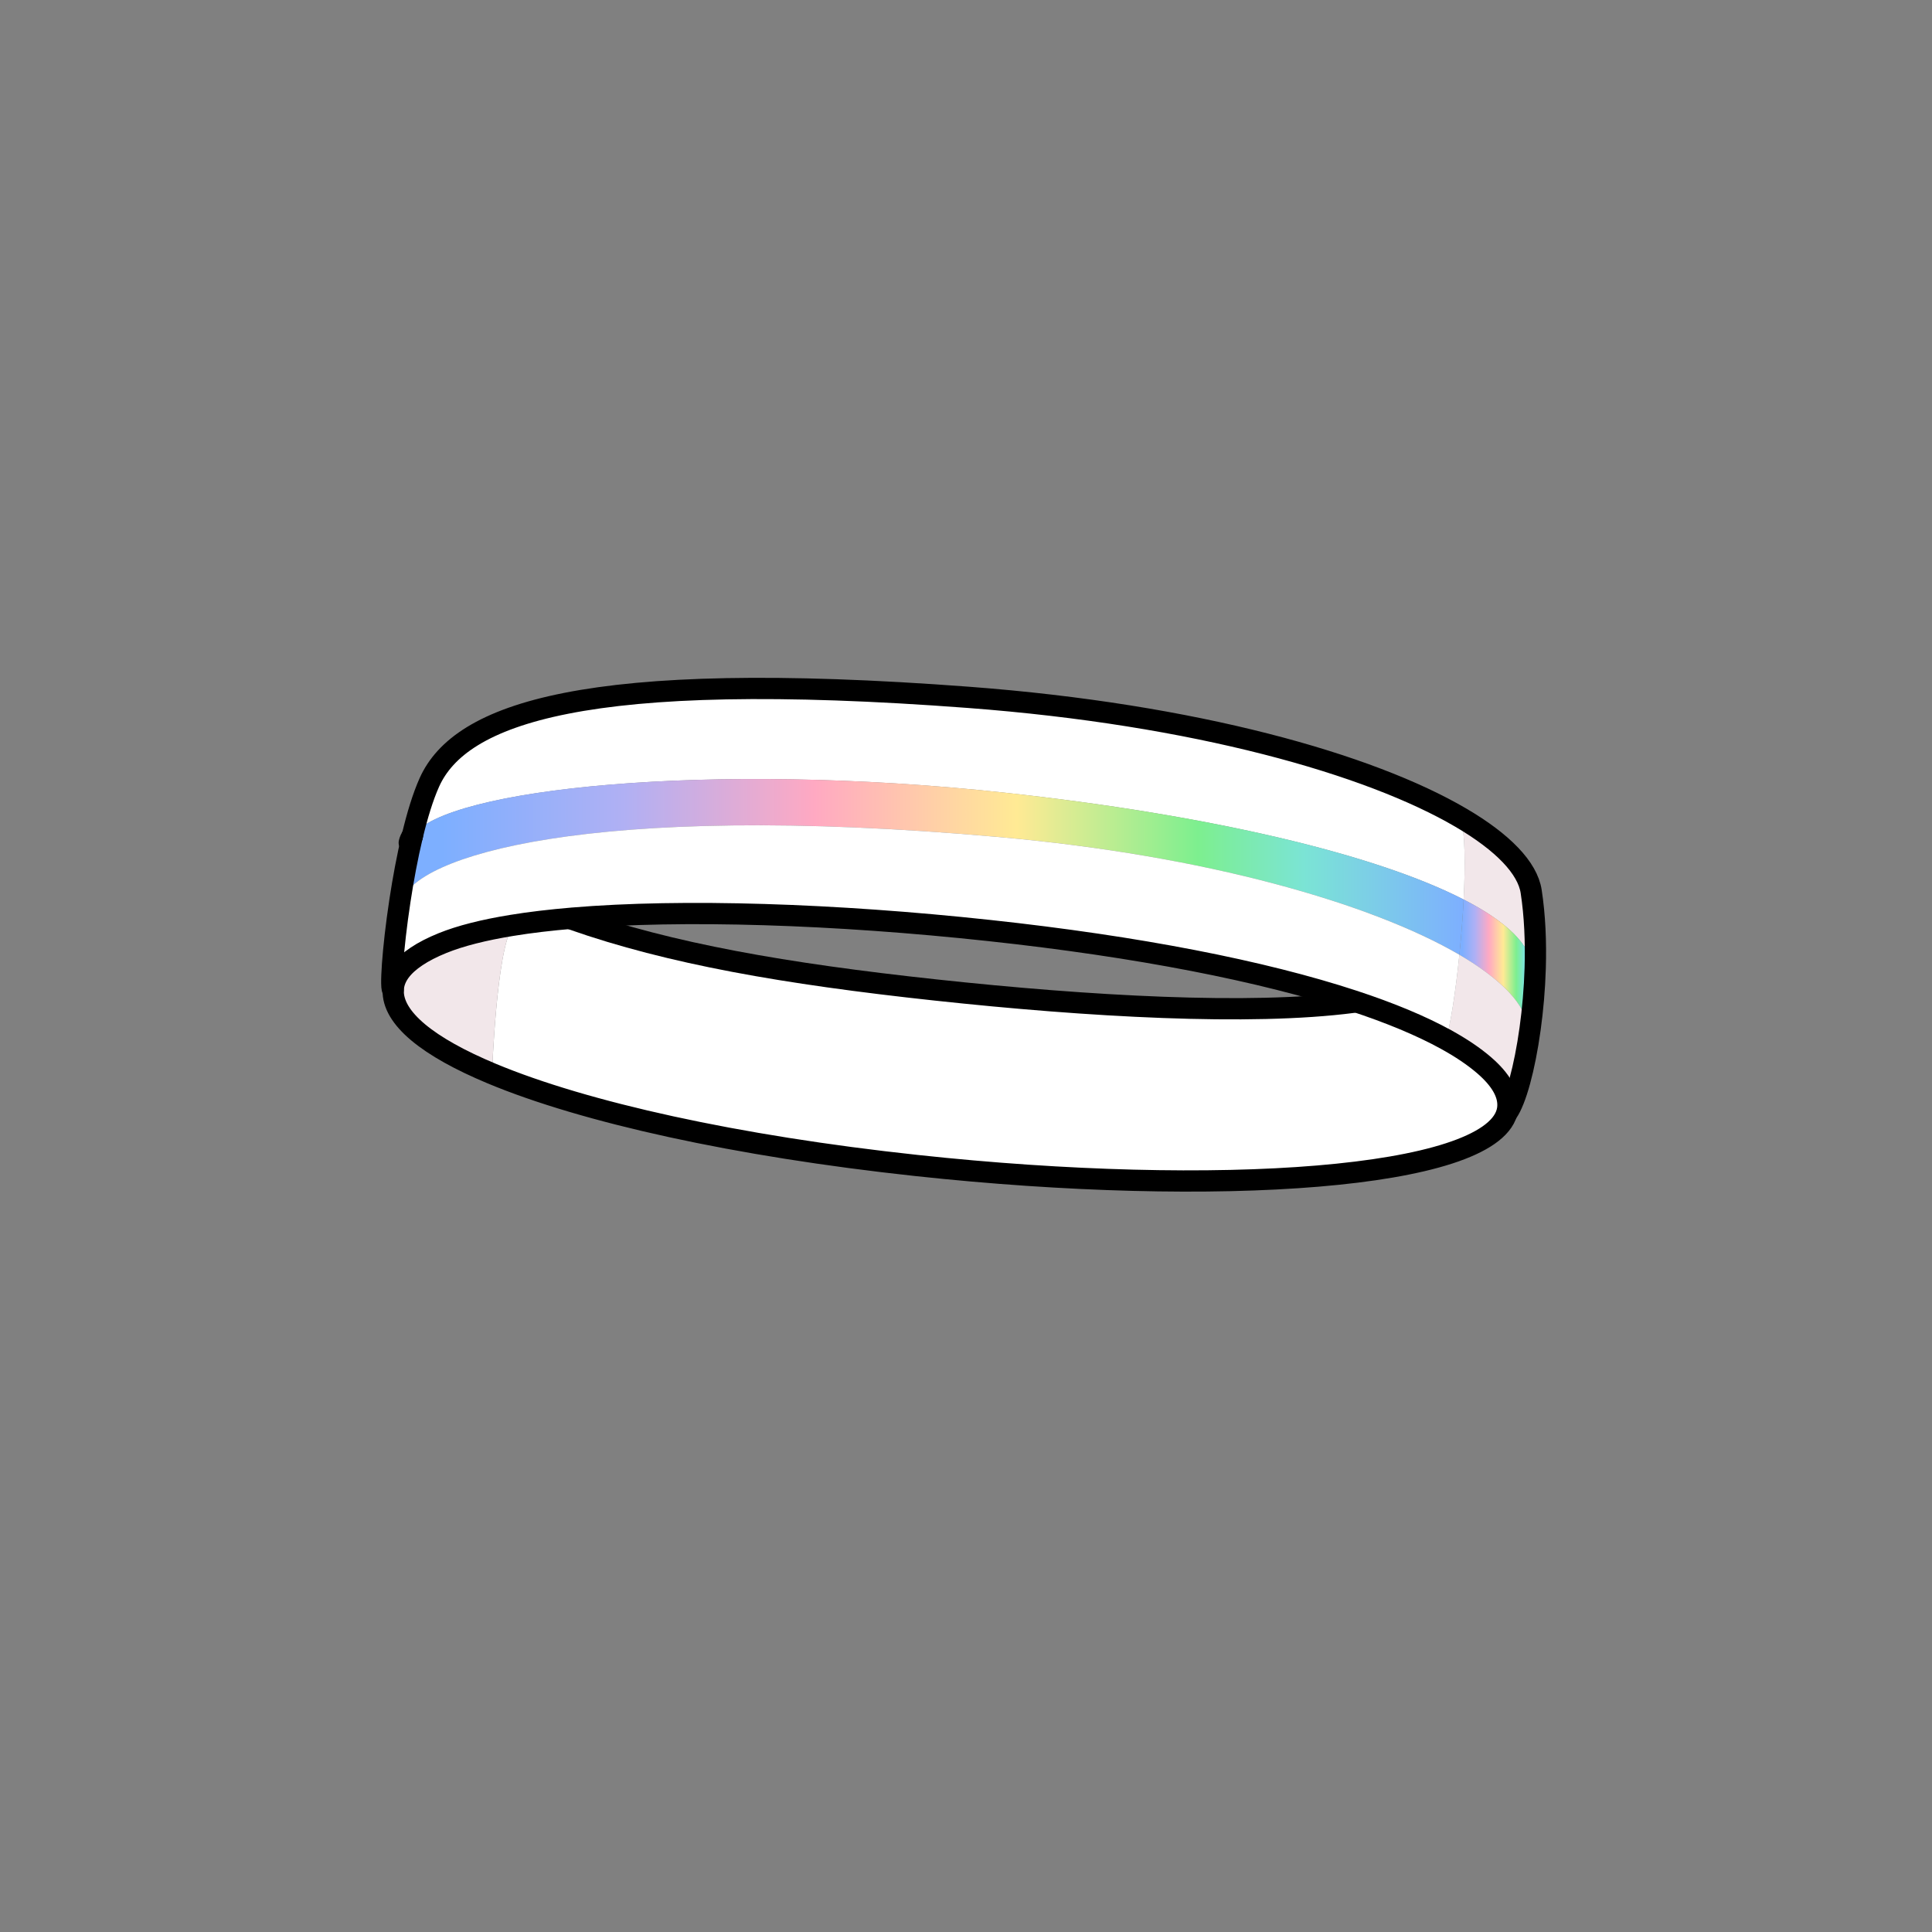
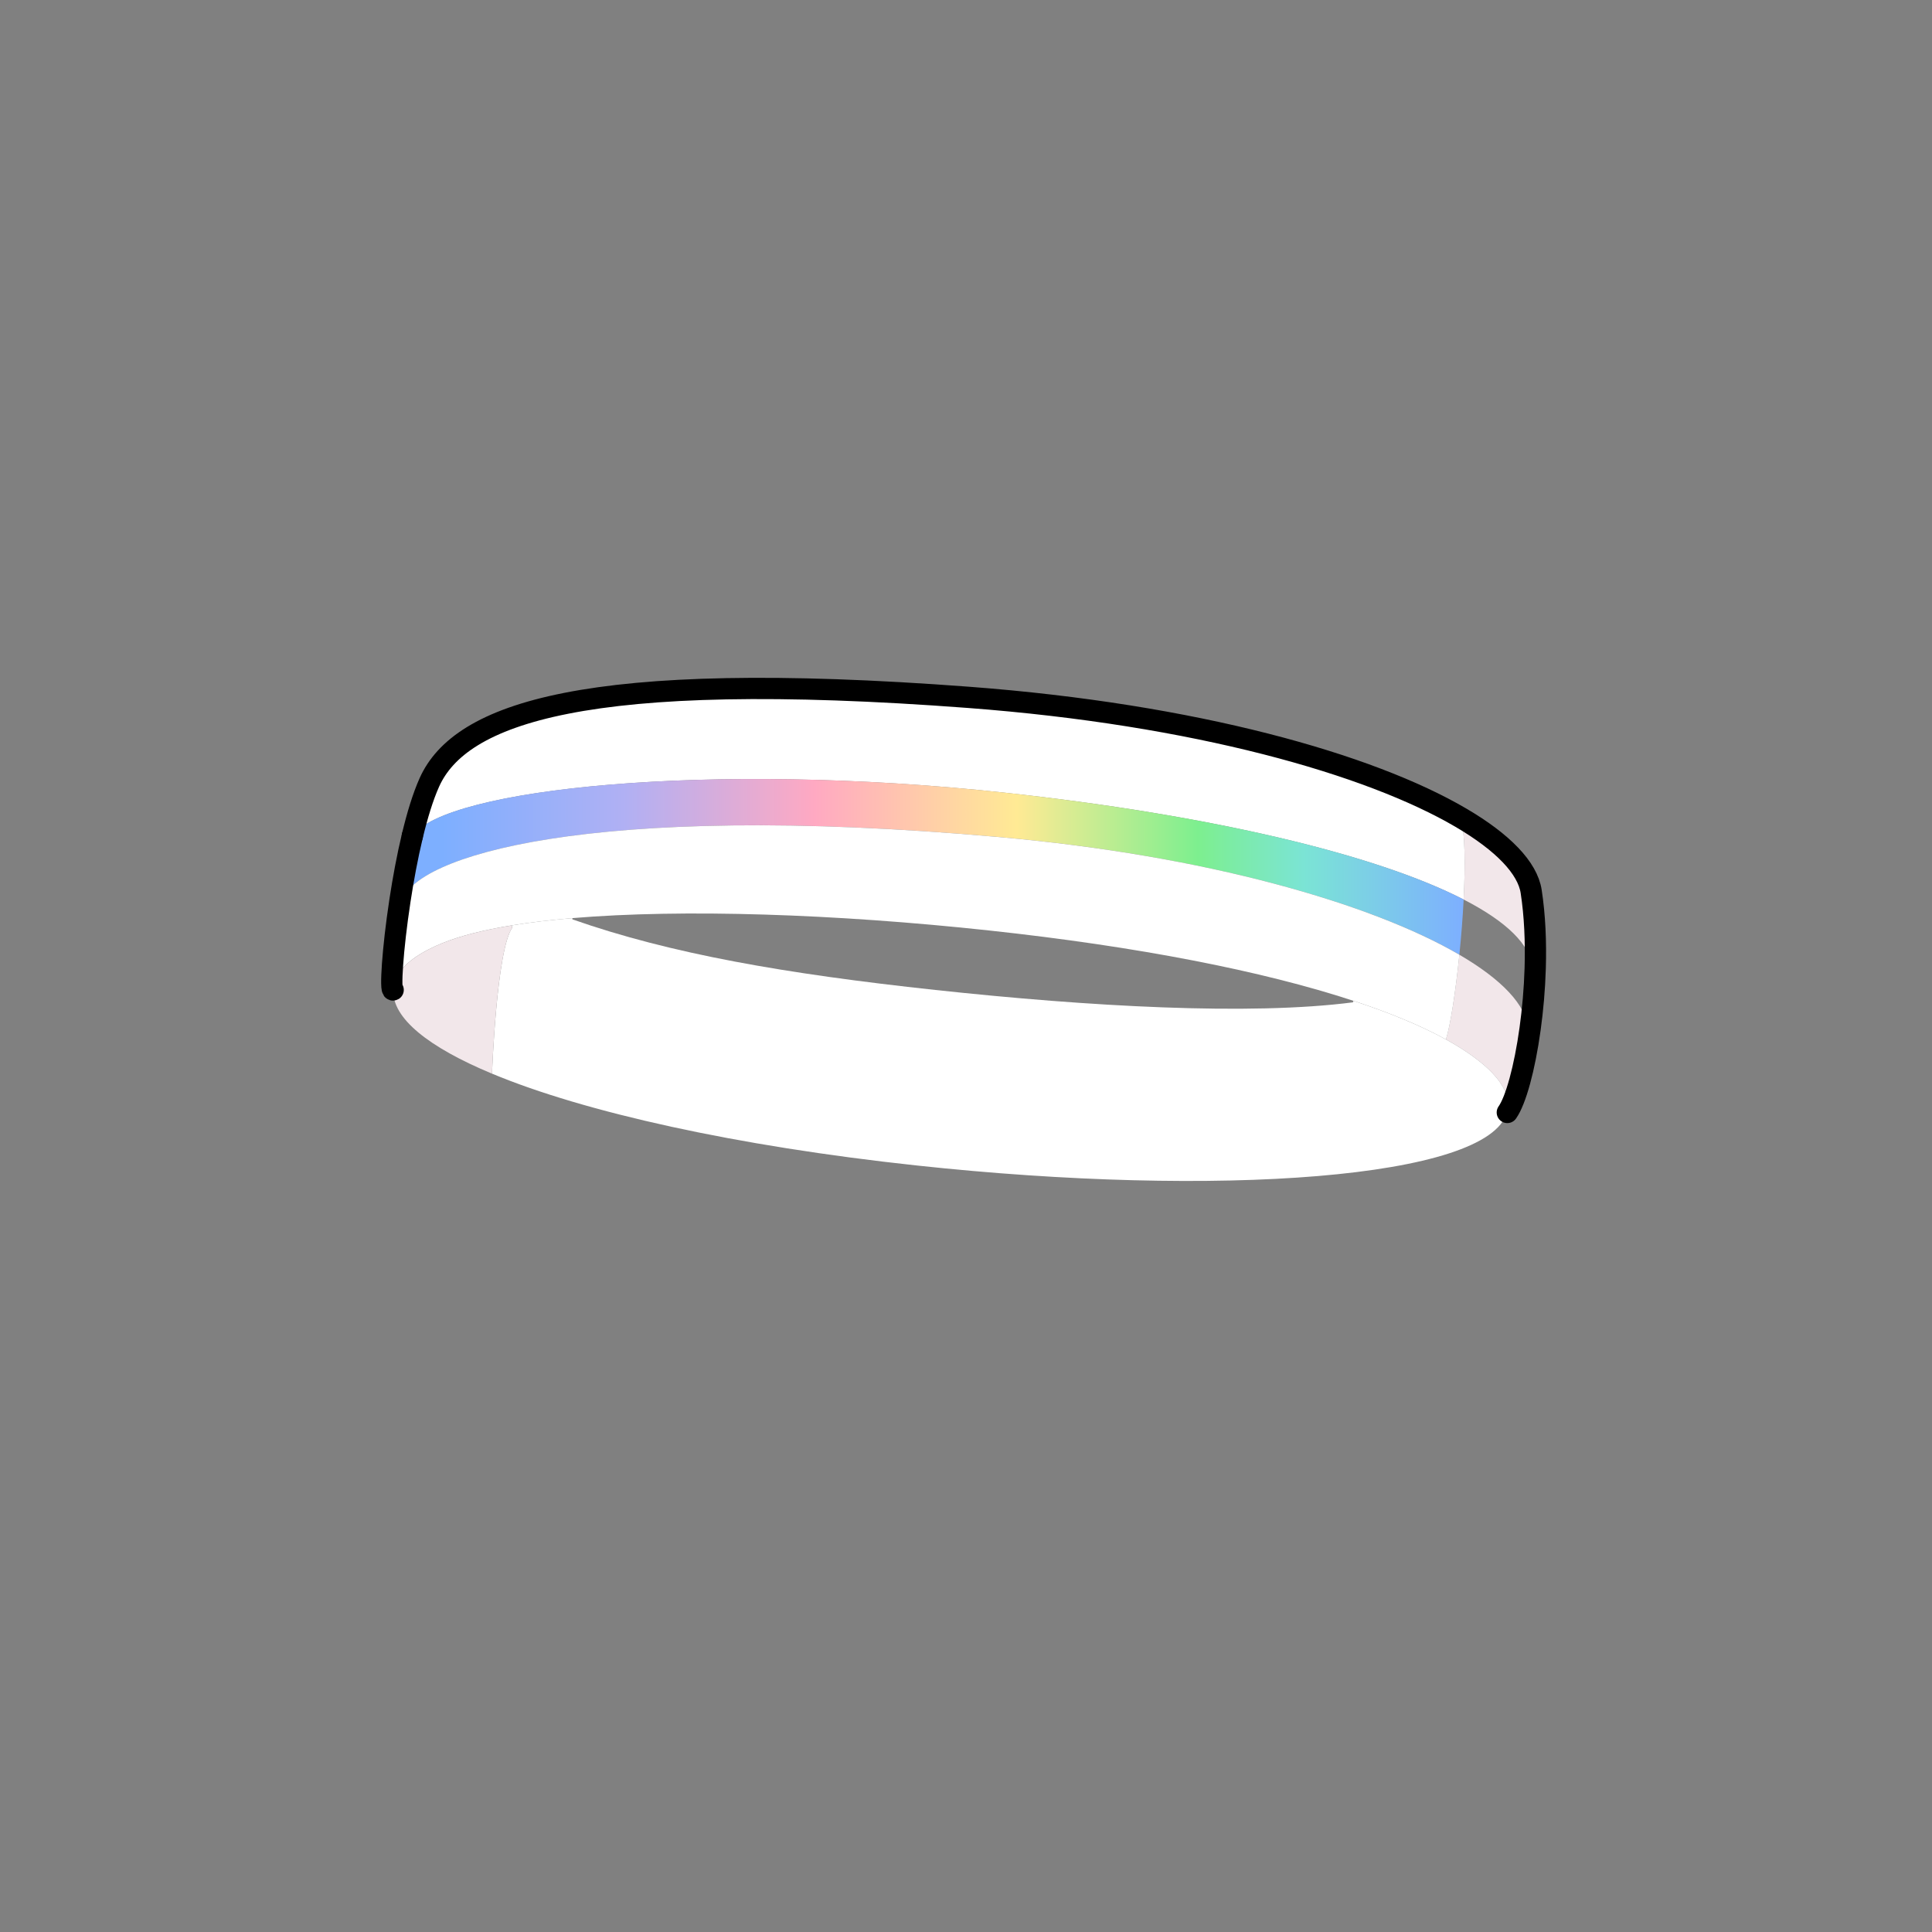
<svg xmlns="http://www.w3.org/2000/svg" xmlns:xlink="http://www.w3.org/1999/xlink" id="Layer_2" viewBox="0 0 1000 1000">
  <rect x="0" y="0" width="1000" height="1000" fill="#808080" stroke="none" />
  <defs>
    <style>.cls-1,.cls-2{fill:none;}.cls-3{fill:url(#linear-gradient);}.cls-4{fill:#f2e7ea;}.cls-5{fill:#fff;}.cls-2{stroke:#000;stroke-linecap:round;stroke-linejoin:round;stroke-width:11px;}.cls-6{fill:url(#linear-gradient-2);}</style>
    <linearGradient id="linear-gradient" x1="755.37" y1="499.04" x2="794.61" y2="499.04" gradientUnits="userSpaceOnUse">
      <stop offset=".04" stop-color="#7dafff" />
      <stop offset=".21" stop-color="#b0b0f4" />
      <stop offset=".39" stop-color="#ffa9c2" />
      <stop offset=".58" stop-color="#ffea94" />
      <stop offset=".75" stop-color="#7def8f" />
      <stop offset=".85" stop-color="#7be4d5" />
      <stop offset="1" stop-color="#7dafff" />
    </linearGradient>
    <linearGradient id="linear-gradient-2" x1="207.01" y1="448.69" x2="757.58" y2="448.69" xlink:href="#linear-gradient" />
  </defs>
  <g id="Catalog_Wearables">
    <g>
-       <rect class="cls-1" width="1000" height="1000" />
      <g>
        <g>
          <path class="cls-4" d="m794.61,501.11c.4-13.45-.15-27.14-2.09-39.7-1.87-12.13-14.52-25.36-36.39-38.17,2.19,8.1,2.37,24.39,1.44,42.34,22.13,11.38,34.7,23.45,35.56,35.49l1.47.04Z" />
-           <path class="cls-3" d="m794.61,501.11l-1.47-.04c-.86-12.04-13.43-24.11-35.56-35.49-.47,9.39-1.26,19.22-2.21,28.59,22.07,12.89,34.6,26.13,35.46,38.17l1.15.16c1.36-9.82,2.32-20.52,2.64-31.39Z" />
          <path class="cls-4" d="m791.97,532.49l-1.15-.16c-.86-12.04-13.39-25.28-35.46-38.17-1.97,19.38-4.68,36.74-6.95,43.85,7.9,4.35,14.53,8.82,19.83,13.4,8.64,7.47,12.95,14.91,12.18,22.08-.09.78-.23,1.54-.44,2.3h.19c4.37-6.16,8.97-22.8,11.8-43.31Z" />
          <path class="cls-5" d="m748.42,538.02c-12.79-7.04-28.87-13.75-47.9-19.99l-.25.78c-53.5,6.92-136.74,2.16-216.08-6.4-77.95-8.41-137.31-18.78-187.9-36.55l-.05-.63c-11.33.96-21.83,2.19-31.34,3.75l.2,1.25c-8.11,11.58-10.42,75.27-10.42,75.27l-.08.19c48.01,20.02,126.35,37.47,219.79,47.55,155.86,16.83,295.98,6.96,305.6-27.44.21-.75.35-1.52.44-2.3.77-7.17-3.54-14.61-12.18-22.08-5.3-4.58-11.93-9.05-19.83-13.4Z" />
          <path class="cls-5" d="m757.58,465.58c.93-17.96.75-34.25-1.44-42.34-47.19-27.65-137.31-53.41-254.82-62.28-199.17-15.05-263.19,8.63-279.07,44-3.33,7.43-6.29,17.16-8.82,27.74,17.05-24.53,154.13-38.87,306.25-22.45,107.05,11.56,192.54,32.02,237.9,55.34Z" />
          <path class="cls-6" d="m755.37,494.17c.95-9.37,1.74-19.2,2.21-28.59-45.36-23.32-130.86-43.77-237.9-55.34-152.12-16.42-289.2-2.08-306.25,22.45,0,0,0,0,0,0-2.58,10.78-4.73,22.43-6.4,33.41l1.34.21c5.41-22.44,94.95-52.11,308.84-33.05,107.31,9.56,192.86,34.46,238.18,60.9Z" />
-           <path class="cls-5" d="m748.42,538.02c2.27-7.11,4.97-24.47,6.95-43.85-45.32-26.44-130.86-51.34-238.18-60.9-213.89-19.05-303.42,10.61-308.84,33.05l-1.34-.21c-3.88,25.45-5.2,47.27-3.52,46.27h.04c0-.39.04-.76.08-1.15.65-5.99,4.8-11.41,12.01-16.21,3.68-2.47,8.18-4.75,13.41-6.89,9.29-3.77,21.42-6.82,35.85-9.16,9.51-1.55,20.01-2.79,31.34-3.75,57.3-4.82,136.01-2.21,215.74,6.39,77.12,8.32,141.73,21,188.55,36.4,19.03,6.25,35.11,12.95,47.9,19.99Z" />
+           <path class="cls-5" d="m748.42,538.02c2.27-7.11,4.97-24.47,6.95-43.85-45.32-26.44-130.86-51.34-238.18-60.9-213.89-19.05-303.42,10.61-308.84,33.05l-1.34-.21c-3.88,25.45-5.2,47.27-3.52,46.27h.04c0-.39.04-.76.08-1.15.65-5.99,4.8-11.41,12.01-16.21,3.68-2.47,8.18-4.75,13.41-6.89,9.29-3.77,21.42-6.82,35.85-9.16,9.51-1.55,20.01-2.79,31.34-3.75,57.3-4.82,136.01-2.21,215.74,6.39,77.12,8.32,141.73,21,188.55,36.4,19.03,6.25,35.11,12.95,47.9,19.99" />
          <path class="cls-4" d="m265.09,480.23l-.2-1.25c-14.43,2.34-26.56,5.39-35.85,9.16-5.24,2.13-9.73,4.42-13.41,6.89-7.21,4.8-11.36,10.22-12.01,16.21-.04.39-.07.76-.08,1.15-.57,14.61,18.1,29.57,51.05,43.31l.08-.19s2.32-63.69,10.42-75.27Z" />
        </g>
        <g>
-           <path class="cls-2" d="m779.98,575.8c.21-.75.35-1.52.44-2.3.77-7.17-3.54-14.61-12.18-22.08-5.3-4.58-11.93-9.05-19.83-13.4-12.79-7.04-28.87-13.75-47.9-19.99-46.82-15.4-111.43-28.08-188.55-36.4-79.73-8.61-158.44-11.21-215.74-6.39-11.33.96-21.83,2.19-31.34,3.75-14.43,2.34-26.56,5.39-35.85,9.16-5.24,2.13-9.73,4.42-13.41,6.89-7.21,4.8-11.36,10.22-12.01,16.21-.04.39-.07.76-.08,1.15-.57,14.61,18.1,29.57,51.05,43.31,48.01,20.02,126.35,37.47,219.79,47.55,155.86,16.83,295.98,6.96,305.6-27.44Z" />
          <path class="cls-2" d="m213.42,432.7c-2.58,10.78-4.73,22.43-6.4,33.41-3.88,25.45-5.2,47.27-3.52,46.27" />
          <path class="cls-2" d="m780.18,575.81c4.37-6.17,8.97-22.81,11.8-43.32,1.36-9.82,2.32-20.52,2.64-31.39.4-13.45-.15-27.14-2.09-39.7-1.87-12.13-14.52-25.36-36.39-38.17-47.19-27.65-137.31-53.41-254.82-62.28-199.17-15.05-263.19,8.63-279.07,44-3.33,7.43-6.29,17.16-8.82,27.74" />
-           <path class="cls-2" d="m213.42,432.69s0,0,0,0c-.8,1.15-1.32,2.32-1.59,3.52" />
-           <path class="cls-2" d="m296.29,475.86c50.59,17.76,109.95,28.13,187.9,36.55,79.34,8.56,162.58,13.33,216.08,6.4" />
        </g>
      </g>
    </g>
  </g>
</svg>